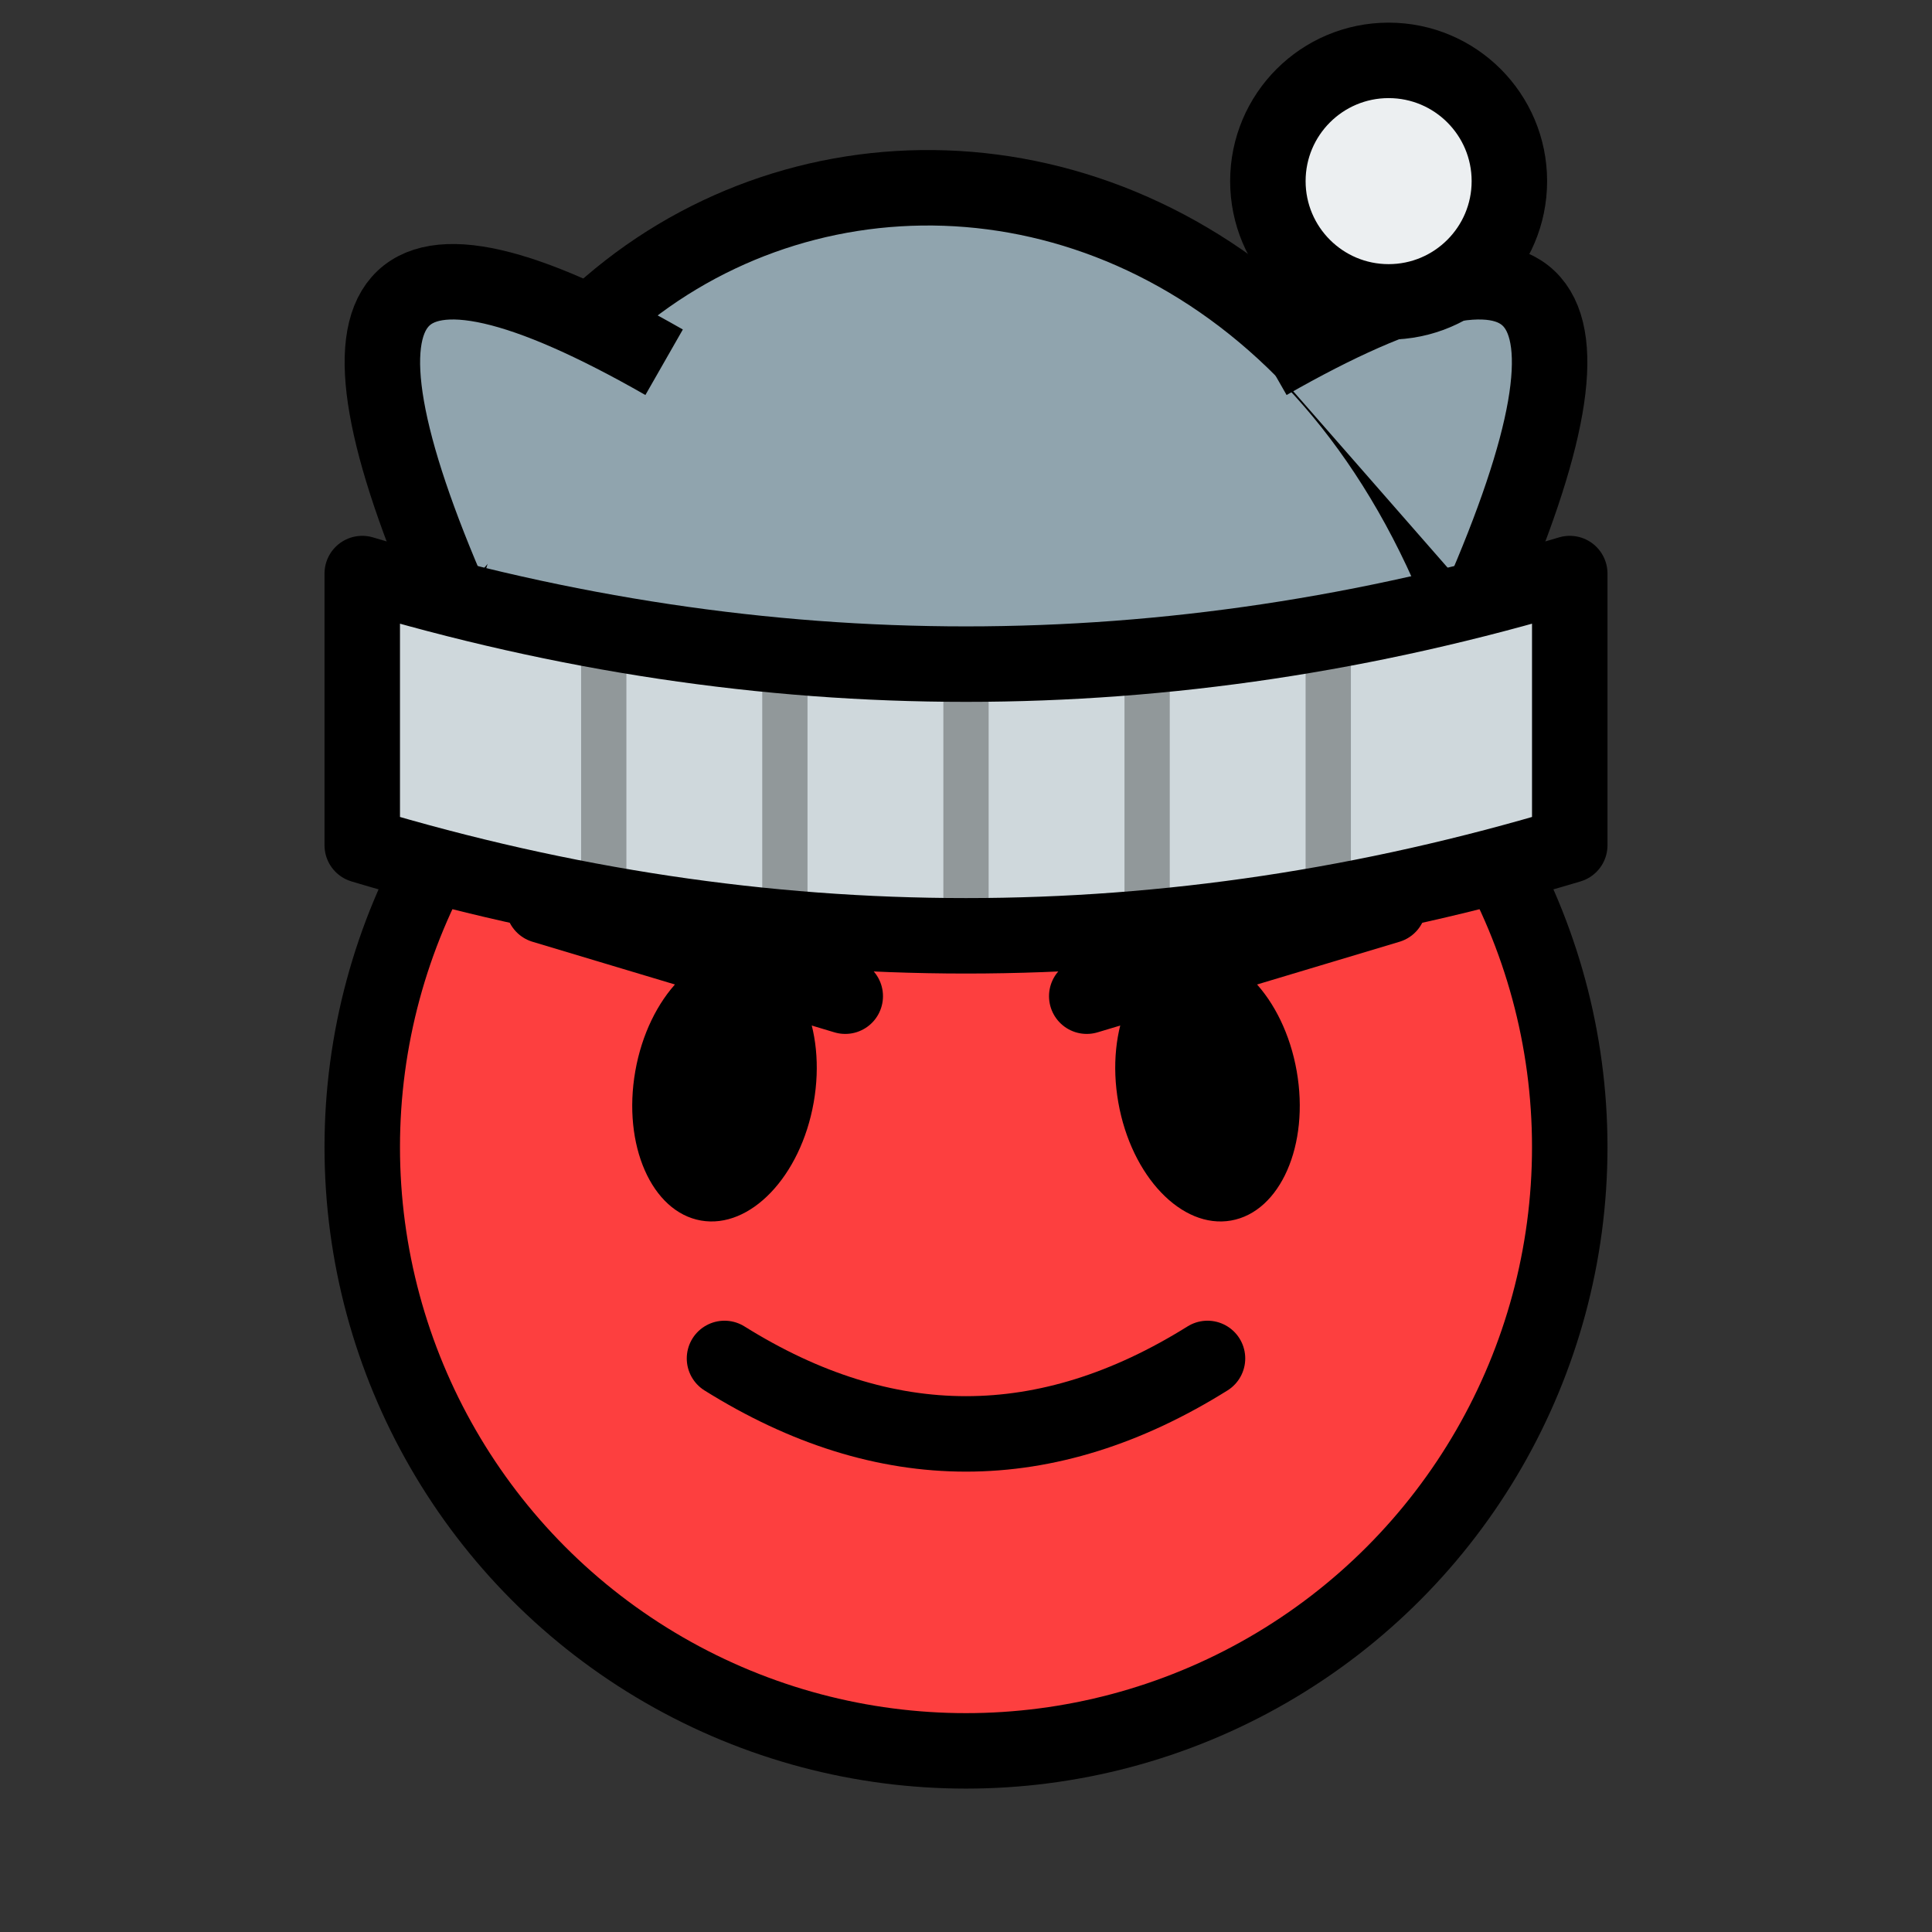
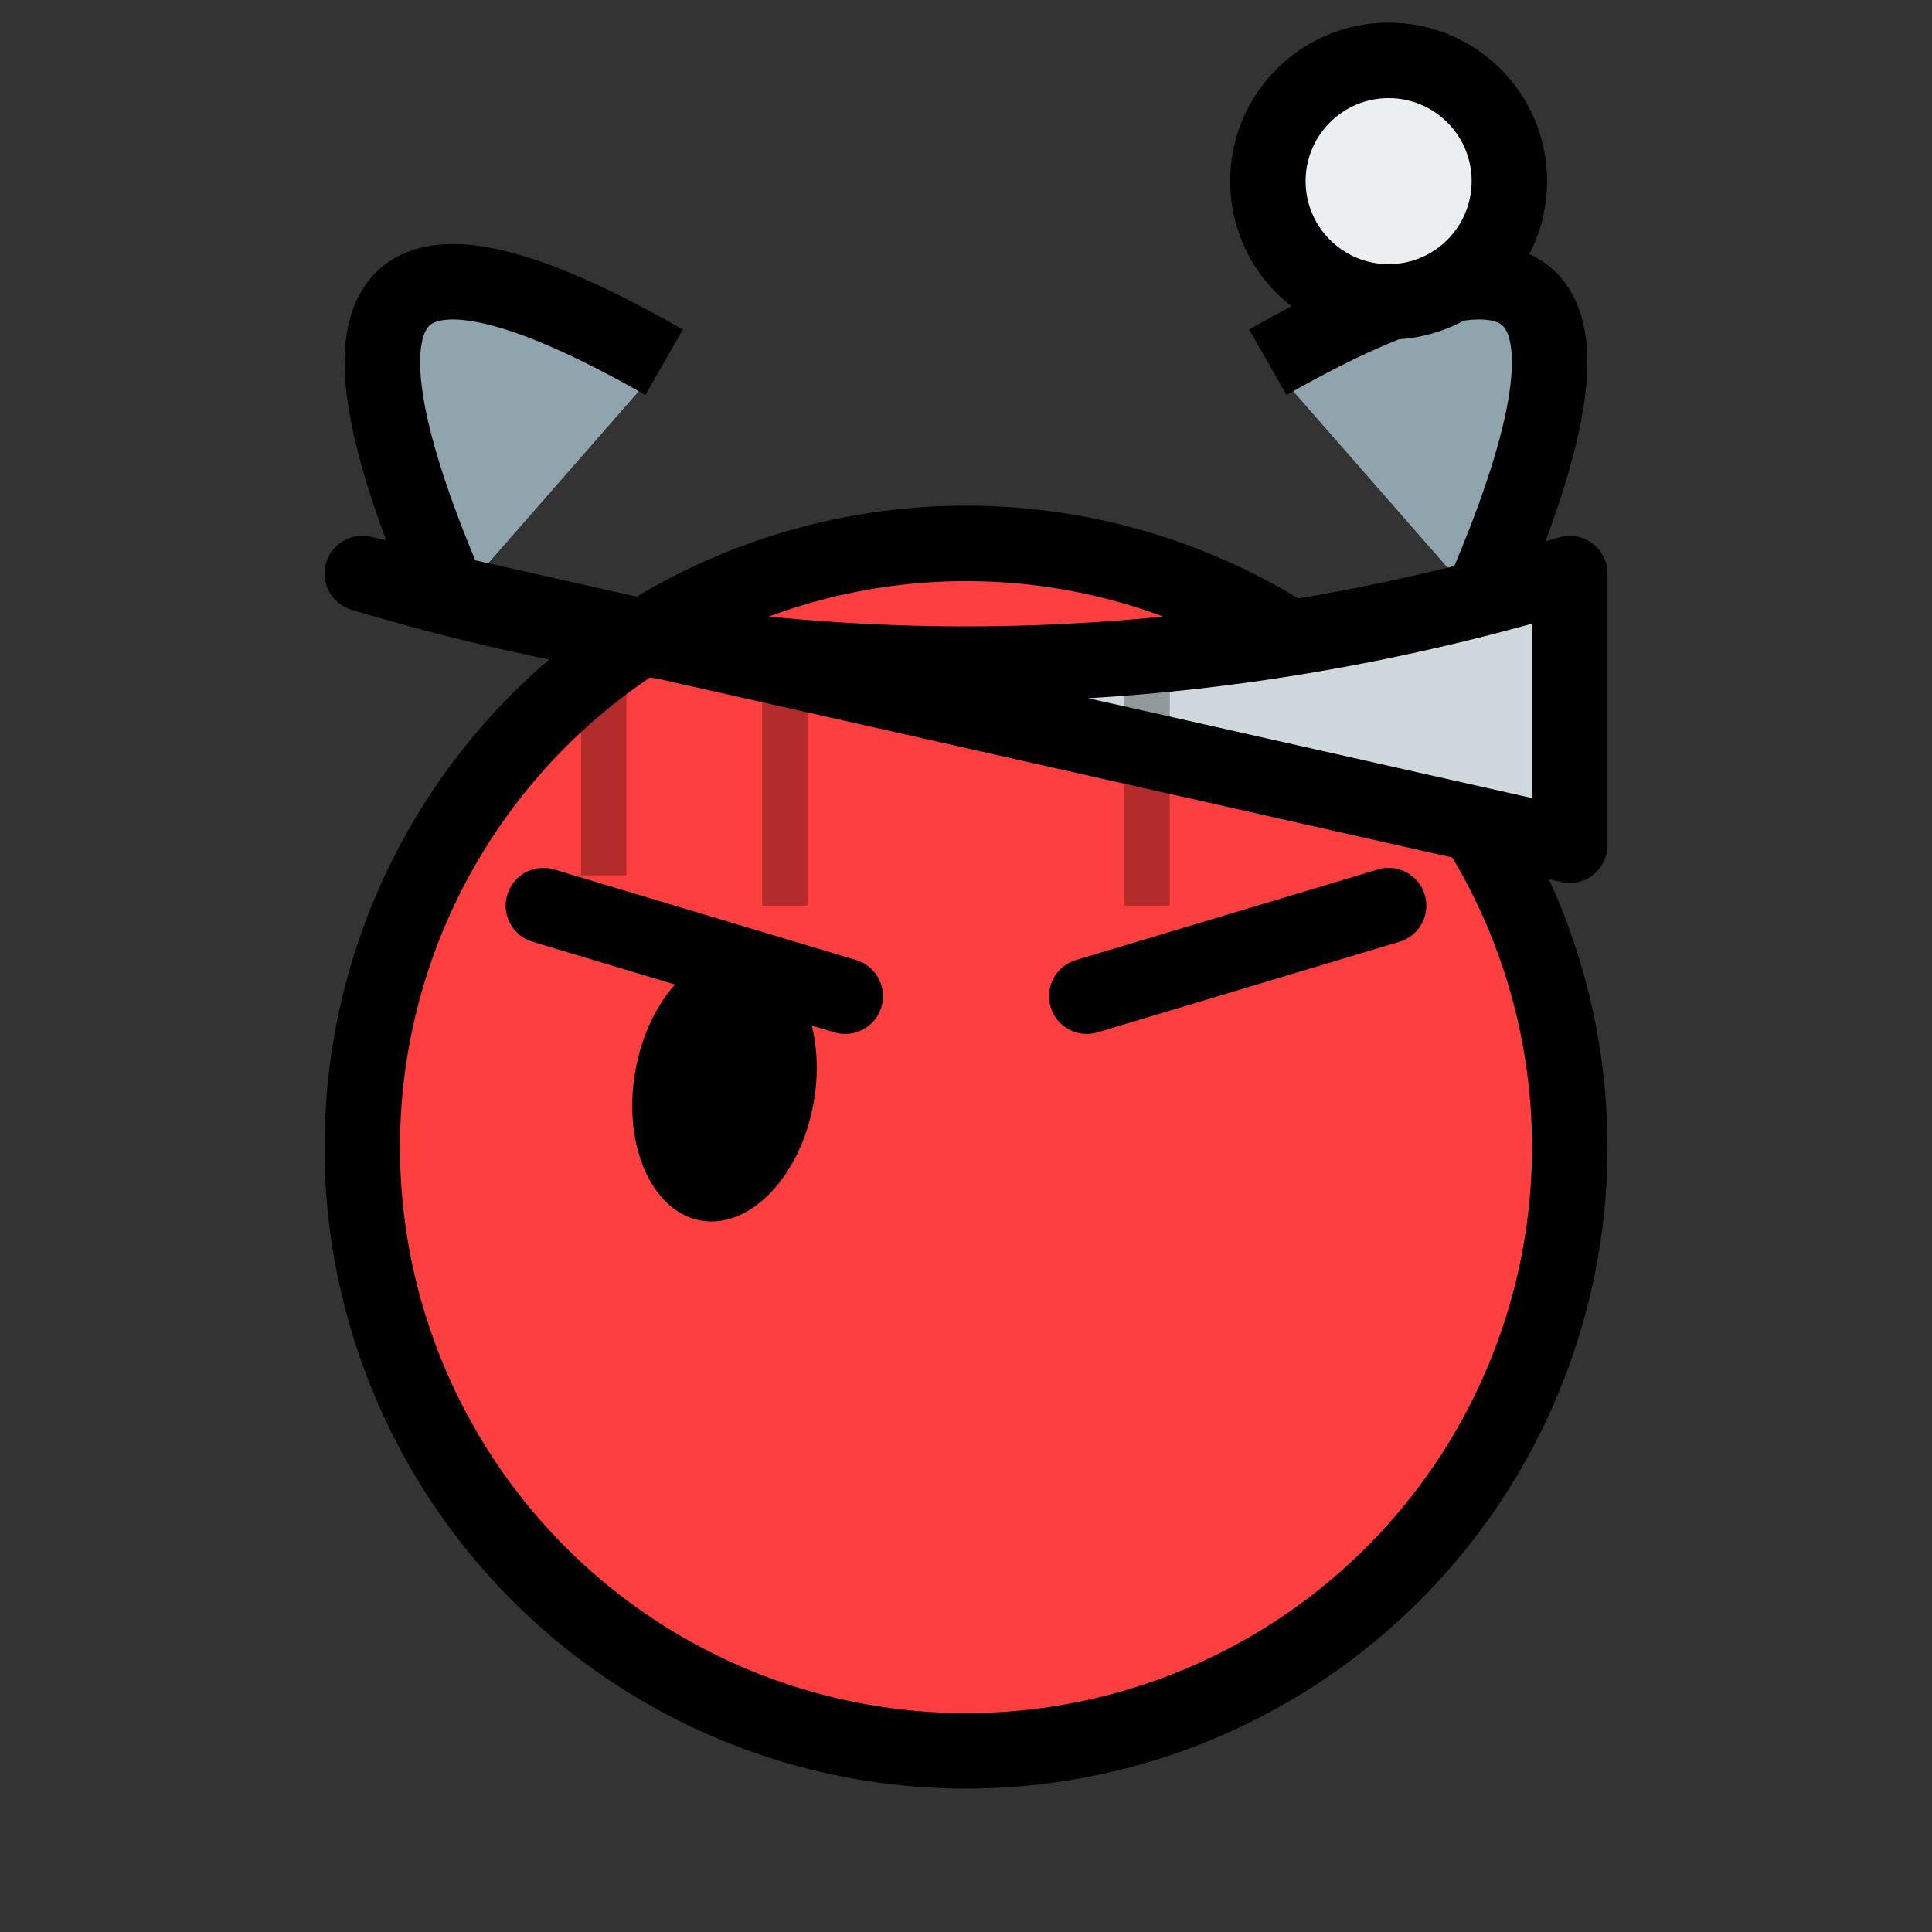
<svg xmlns="http://www.w3.org/2000/svg" width="64" height="64" viewBox="0 0 64 64">
  <rect x="0" y="0" width="64" height="64" fill="#333333" stroke="none" />
  <circle cx="32" cy="38" r="20" fill="#fd3f3f" stroke="#000000" stroke-width="2.5" />
  <ellipse cx="24" cy="36" rx="3" ry="4.5" fill="#000000" transform="rotate(10 24 36)" />
-   <ellipse cx="40" cy="36" rx="3" ry="4.5" fill="#000000" transform="rotate(-10 40 36)" />
  <path d="M18 30 L28 33" stroke="#000000" stroke-width="2.5" stroke-linecap="round" />
  <path d="M46 30 L36 33" stroke="#000000" stroke-width="2.5" stroke-linecap="round" />
-   <path d="M24 45 Q32 50 40 45" fill="none" stroke="#000000" stroke-width="2.5" stroke-linecap="round" />
-   <path d="M14 25 C 14 2, 44 -2, 50 25" fill="#90A4AE" stroke="#000000" stroke-width="2.5" />
  <path d="M15 20 Q8 4 22 12" fill="#90A4AE" stroke="#000000" stroke-width="2.5" stroke-linejoin="round" />
  <path d="M49 20 Q56 4 42 12" fill="#90A4AE" stroke="#000000" stroke-width="2.5" stroke-linejoin="round" />
-   <path d="M12 19 Q32 25 52 19 L52 28 Q32 34 12 28 Z" fill="#CFD8DC" stroke="#000000" stroke-width="2.5" stroke-linejoin="round" />
+   <path d="M12 19 Q32 25 52 19 L52 28 Z" fill="#CFD8DC" stroke="#000000" stroke-width="2.5" stroke-linejoin="round" />
  <line x1="20" y1="21" x2="20" y2="29" stroke="#000000" stroke-width="1.5" opacity="0.3" />
  <line x1="26" y1="22" x2="26" y2="30" stroke="#000000" stroke-width="1.5" opacity="0.3" />
-   <line x1="32" y1="22.5" x2="32" y2="30.5" stroke="#000000" stroke-width="1.5" opacity="0.3" />
  <line x1="38" y1="22" x2="38" y2="30" stroke="#000000" stroke-width="1.5" opacity="0.3" />
-   <line x1="44" y1="21" x2="44" y2="29" stroke="#000000" stroke-width="1.5" opacity="0.3" />
  <circle cx="46" cy="6" r="4" fill="#ECEFF1" stroke="#000000" stroke-width="2.5" />
</svg>